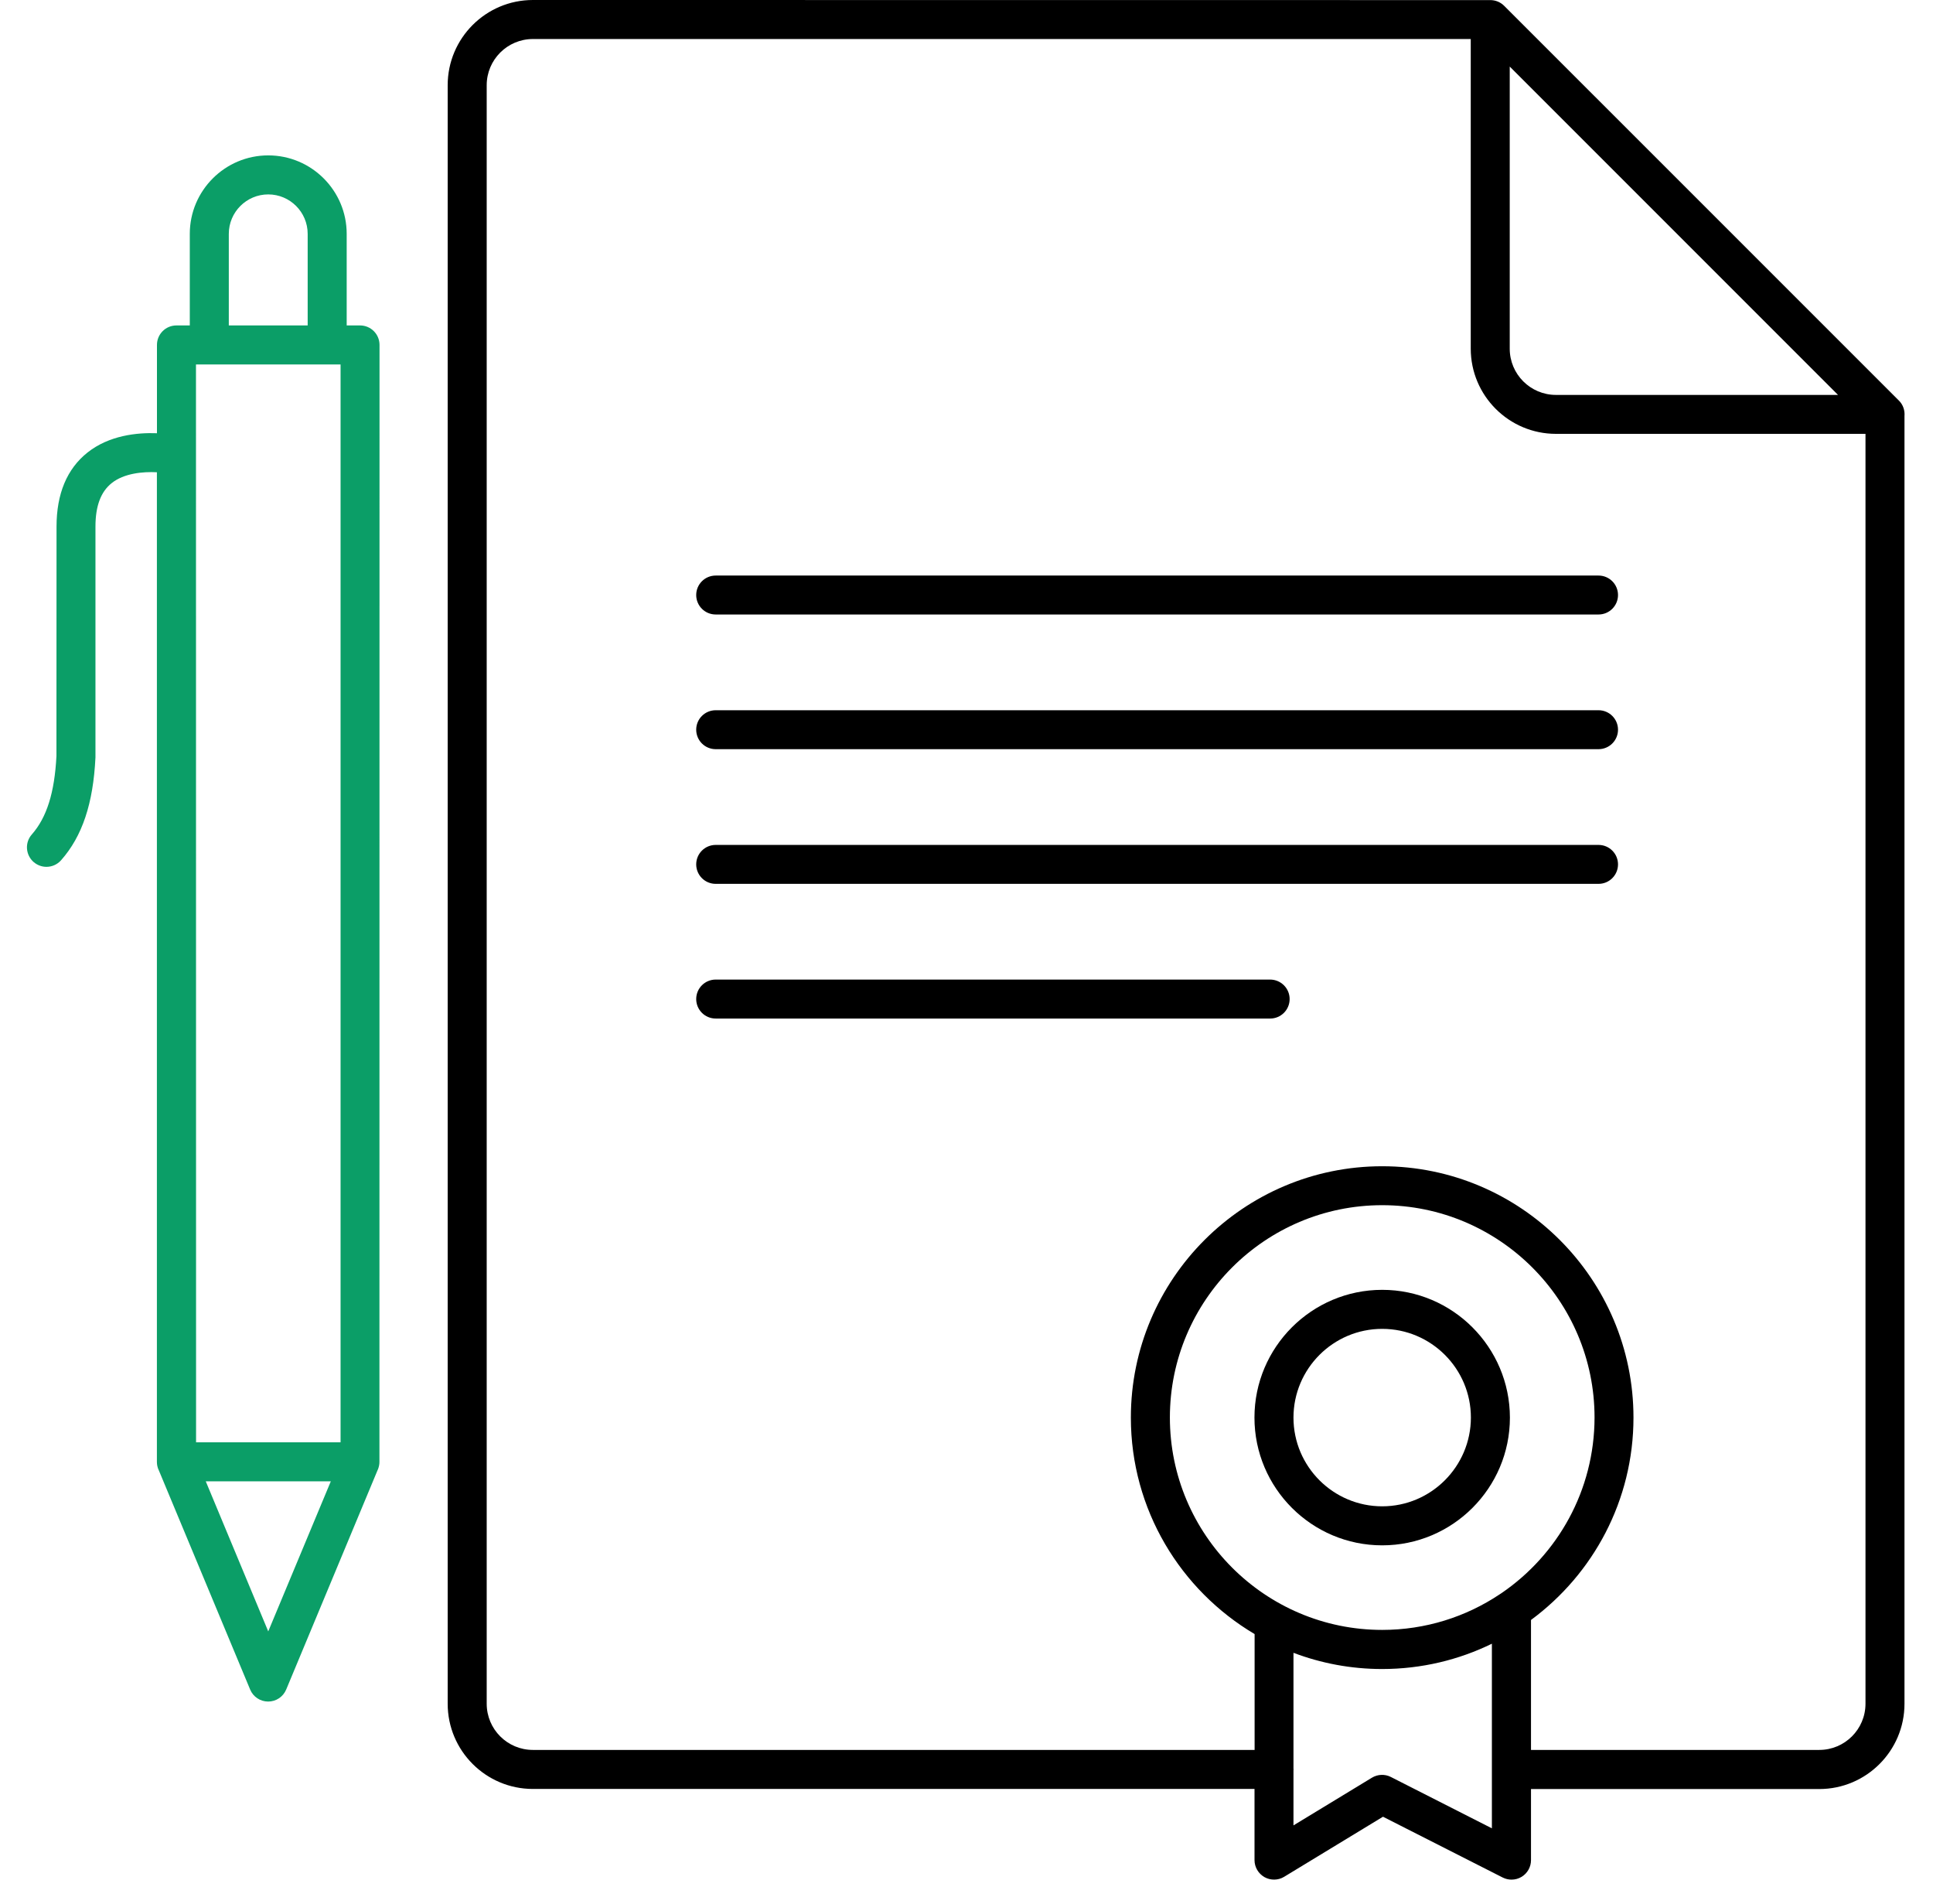
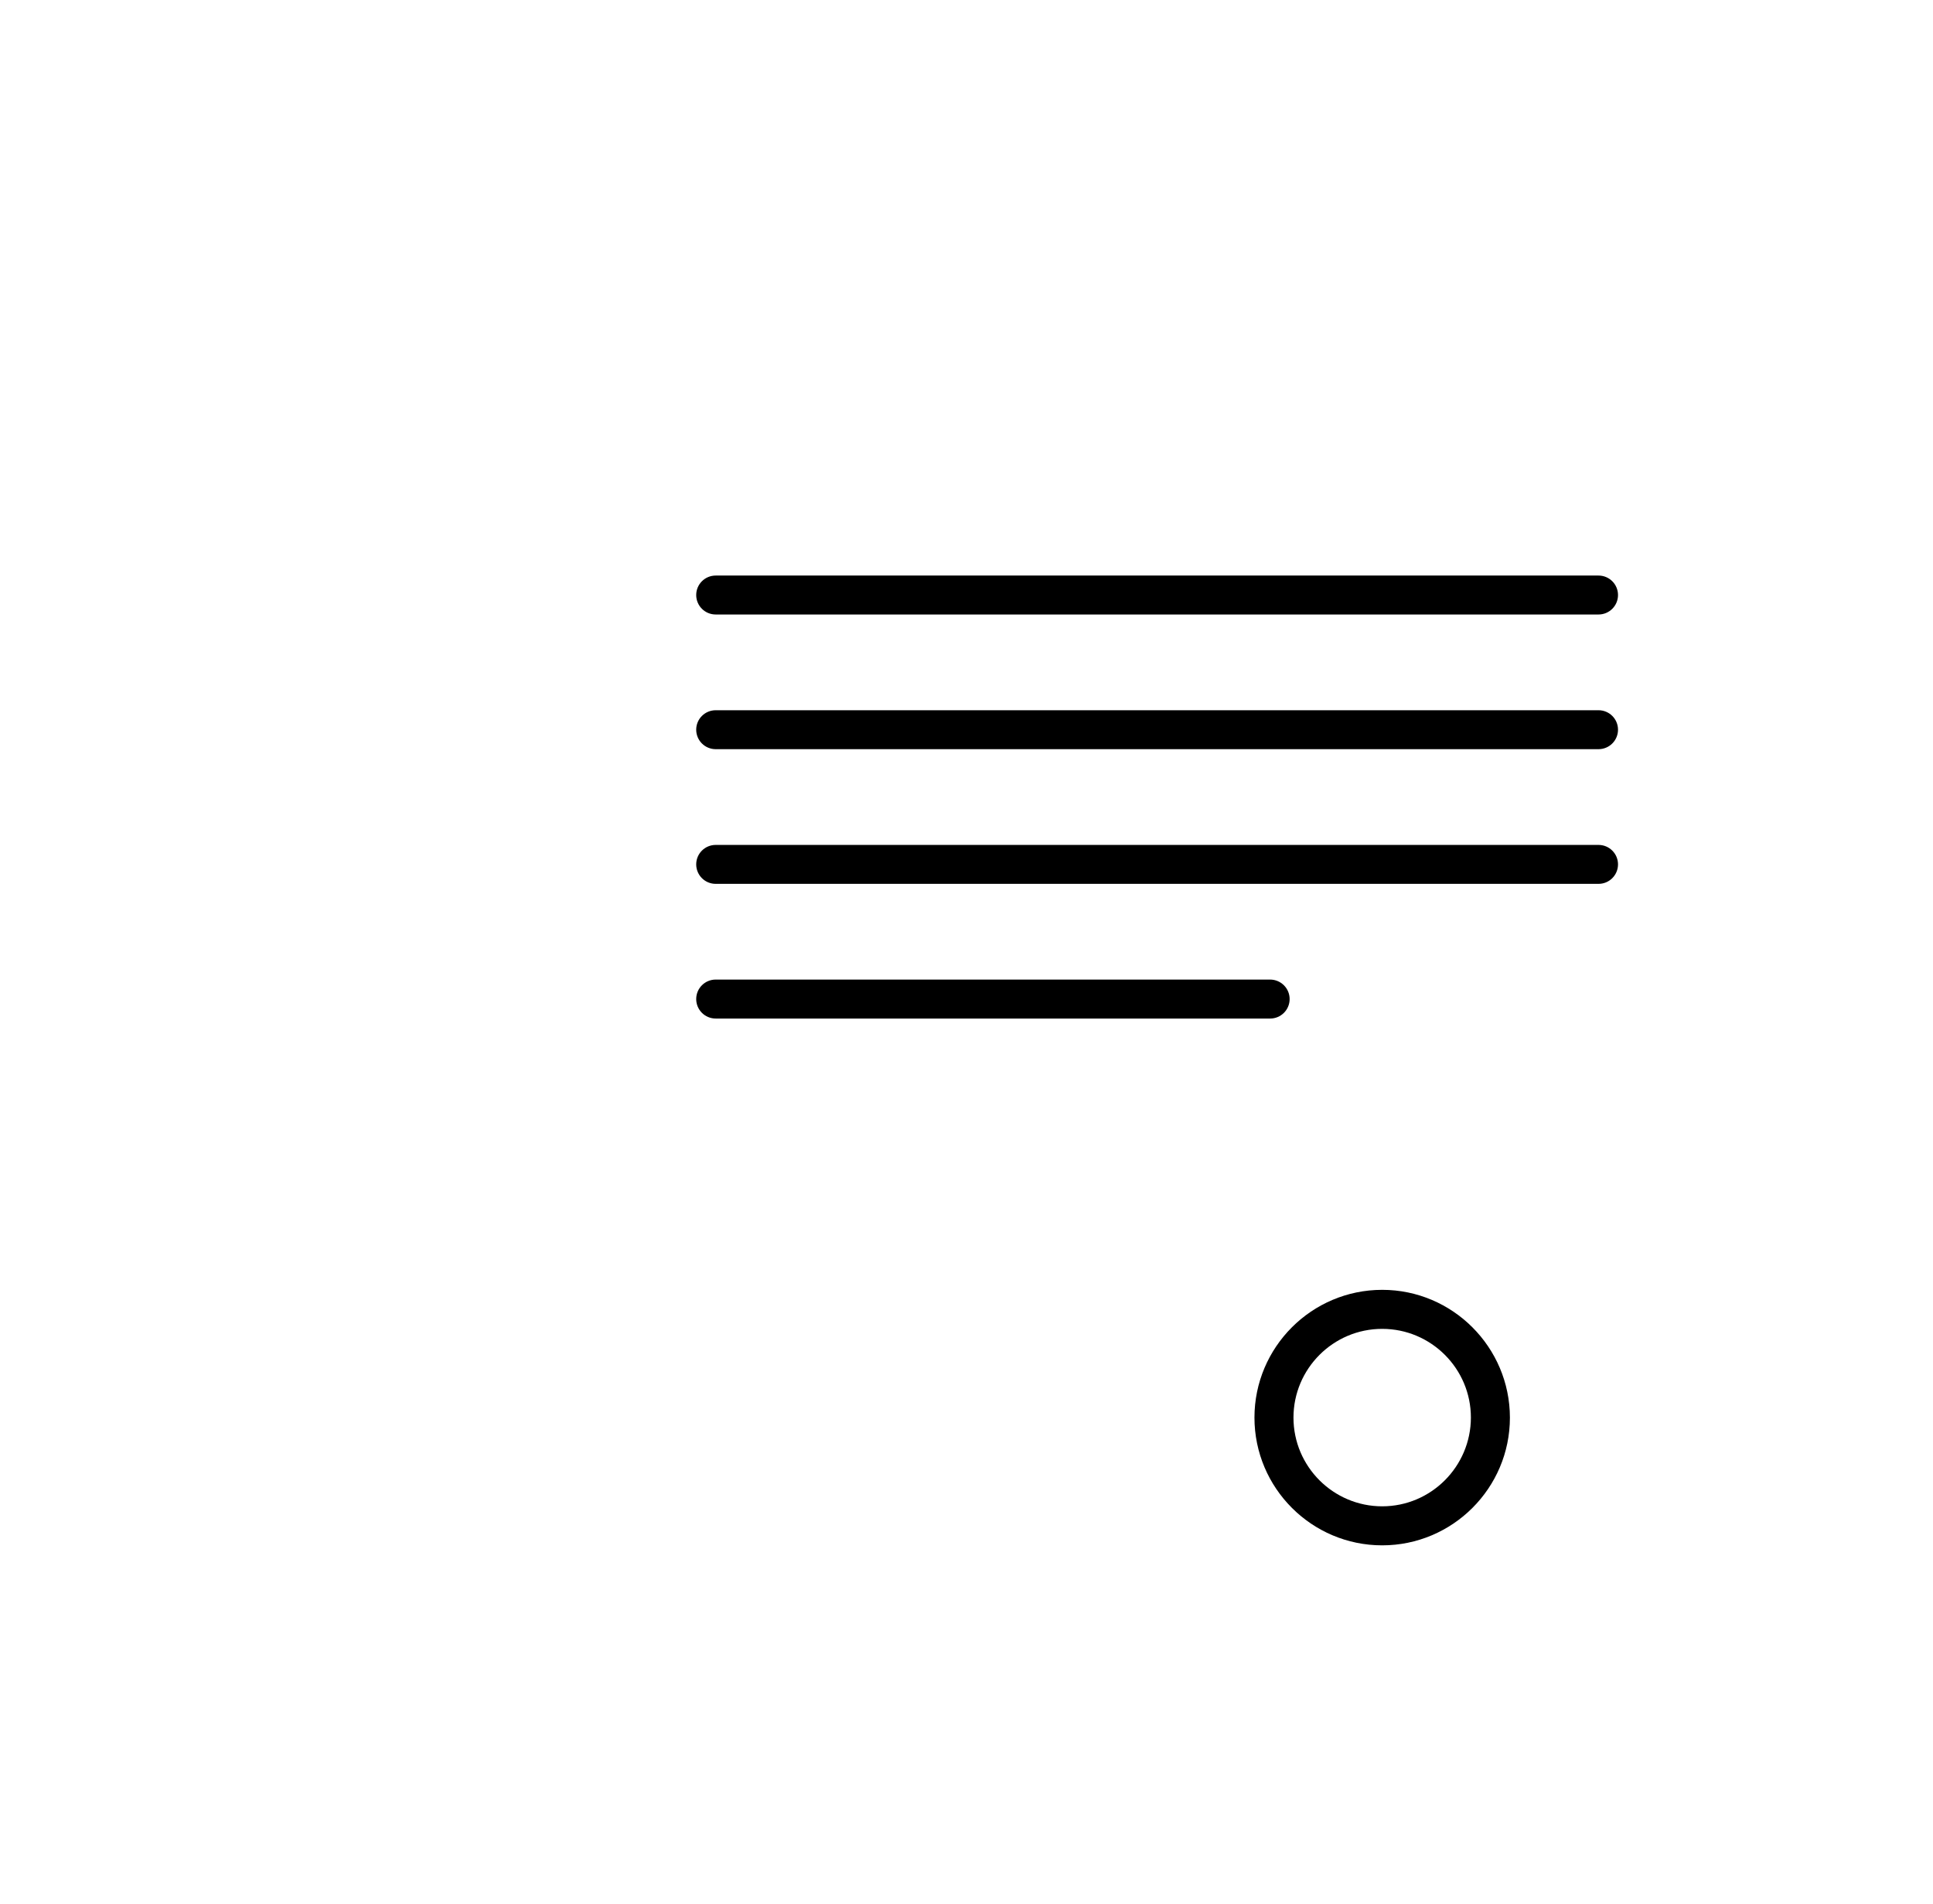
<svg xmlns="http://www.w3.org/2000/svg" width="65" height="64" viewBox="0 0 65 64" fill="none">
-   <path d="M12.762 11.596C12.762 11.234 12.469 10.941 12.107 10.941H11.658V7.862C11.658 6.408 10.475 5.224 9.02 5.224C7.565 5.224 6.382 6.408 6.382 7.862V10.941H5.933C5.571 10.941 5.278 11.234 5.278 11.596V14.565C4.615 14.54 3.673 14.633 2.942 15.214C2.252 15.762 1.901 16.6 1.901 17.704L1.898 25.418C1.835 26.648 1.572 27.483 1.071 28.053C0.83 28.324 0.857 28.738 1.128 28.979C1.254 29.088 1.408 29.143 1.561 29.143C1.742 29.143 1.923 29.069 2.054 28.921C2.766 28.116 3.134 27.017 3.21 25.467V25.434V17.704C3.21 17.014 3.388 16.537 3.753 16.244C4.169 15.91 4.804 15.853 5.276 15.877V49.147V49.153C5.276 49.191 5.281 49.229 5.286 49.265C5.289 49.273 5.289 49.284 5.292 49.292C5.3 49.328 5.311 49.364 5.325 49.399C5.325 49.399 5.325 49.402 5.328 49.402L8.412 56.803C8.513 57.047 8.752 57.206 9.017 57.206C9.283 57.206 9.521 57.047 9.623 56.803L12.707 49.402C12.707 49.402 12.707 49.399 12.71 49.399C12.723 49.364 12.734 49.328 12.742 49.292C12.745 49.284 12.745 49.273 12.748 49.265C12.756 49.227 12.759 49.188 12.759 49.153V49.147L12.762 11.596ZM6.59 12.253H11.452V48.49H6.593L6.59 12.253ZM7.694 7.862C7.694 7.131 8.289 6.536 9.02 6.536C9.751 6.536 10.346 7.131 10.346 7.862V10.941H7.694V7.862ZM9.02 54.847L6.919 49.802H11.124L9.02 54.847Z" fill="#0B9E67" />
  <path d="M46.478 43.364C44.111 43.364 42.183 45.29 42.183 47.659C42.183 50.026 44.109 51.954 46.478 51.954C48.845 51.954 50.773 50.029 50.773 47.659C50.77 45.292 48.845 43.364 46.478 43.364ZM46.478 50.642C44.835 50.642 43.495 49.306 43.495 47.659C43.495 46.016 44.832 44.676 46.478 44.676C48.122 44.676 49.461 46.013 49.461 47.659C49.458 49.303 48.122 50.642 46.478 50.642Z" fill="black" />
-   <path d="M53.753 19.35H24.066C23.704 19.35 23.411 19.643 23.411 20.005C23.411 20.366 23.704 20.659 24.066 20.659H53.753C54.115 20.659 54.408 20.366 54.408 20.005C54.408 19.643 54.115 19.35 53.753 19.35Z" fill="black" />
+   <path d="M53.753 19.35H24.066C23.704 19.35 23.411 19.643 23.411 20.005C23.411 20.366 23.704 20.659 24.066 20.659H53.753C54.115 20.659 54.408 20.366 54.408 20.005C54.408 19.643 54.115 19.35 53.753 19.35" fill="black" />
  <path d="M53.753 23.878H24.066C23.704 23.878 23.411 24.171 23.411 24.532C23.411 24.894 23.704 25.187 24.066 25.187H53.753C54.115 25.187 54.408 24.894 54.408 24.532C54.408 24.171 54.115 23.878 53.753 23.878Z" fill="black" />
  <path d="M53.753 28.406H24.066C23.704 28.406 23.411 28.699 23.411 29.06C23.411 29.422 23.704 29.715 24.066 29.715H53.753C54.115 29.715 54.408 29.422 54.408 29.06C54.408 28.699 54.115 28.406 53.753 28.406Z" fill="black" />
  <path d="M42.709 32.933H24.066C23.704 32.933 23.411 33.226 23.411 33.588C23.411 33.95 23.704 34.243 24.066 34.243H42.712C43.073 34.243 43.366 33.95 43.366 33.588C43.366 33.226 43.071 32.933 42.709 32.933Z" fill="black" />
-   <path d="M63.855 13.469L50.578 0.194C50.449 0.066 50.282 0.003 50.112 0.003H50.109L17.919 0C16.338 0 15.054 1.285 15.054 2.865V57.279C15.054 58.86 16.338 60.144 17.919 60.144H42.185V62.536C42.185 62.774 42.314 62.99 42.519 63.108C42.725 63.223 42.979 63.221 43.182 63.097L46.505 61.078L50.531 63.122C50.624 63.168 50.726 63.193 50.827 63.193C50.948 63.193 51.065 63.16 51.169 63.097C51.364 62.977 51.482 62.766 51.482 62.538V60.147H61.175C62.756 60.147 64.041 58.862 64.041 57.282V13.989C64.057 13.803 63.998 13.611 63.855 13.469ZM50.767 2.238L61.806 13.277H52.321C51.463 13.277 50.767 12.581 50.767 11.724L50.767 2.238ZM50.496 53.557C50.474 53.57 50.452 53.584 50.43 53.6C49.299 54.356 47.938 54.797 46.478 54.797C42.541 54.797 39.339 51.595 39.339 47.656C39.339 43.72 42.541 40.518 46.478 40.518C50.414 40.518 53.619 43.72 53.619 47.656C53.616 50.108 52.378 52.269 50.496 53.557ZM46.771 59.742C46.568 59.638 46.327 59.649 46.133 59.766L43.495 61.369V59.512C43.495 59.504 43.498 59.495 43.498 59.487C43.498 59.479 43.495 59.471 43.495 59.462V55.567C44.421 55.918 45.426 56.112 46.475 56.112C47.798 56.112 49.053 55.806 50.167 55.261V61.468L46.771 59.742ZM61.176 58.832H51.482V54.463C53.57 52.924 54.928 50.448 54.928 47.659C54.928 43 51.137 39.209 46.478 39.209C41.818 39.209 38.027 43 38.027 47.659C38.027 50.755 39.701 53.464 42.188 54.937V58.832H17.919C17.062 58.832 16.366 58.137 16.366 57.279V2.865C16.366 2.008 17.062 1.312 17.919 1.312H49.456V11.721C49.456 13.302 50.74 14.586 52.321 14.586H62.73V57.277C62.73 58.137 62.033 58.832 61.176 58.832Z" fill="black" />
</svg>